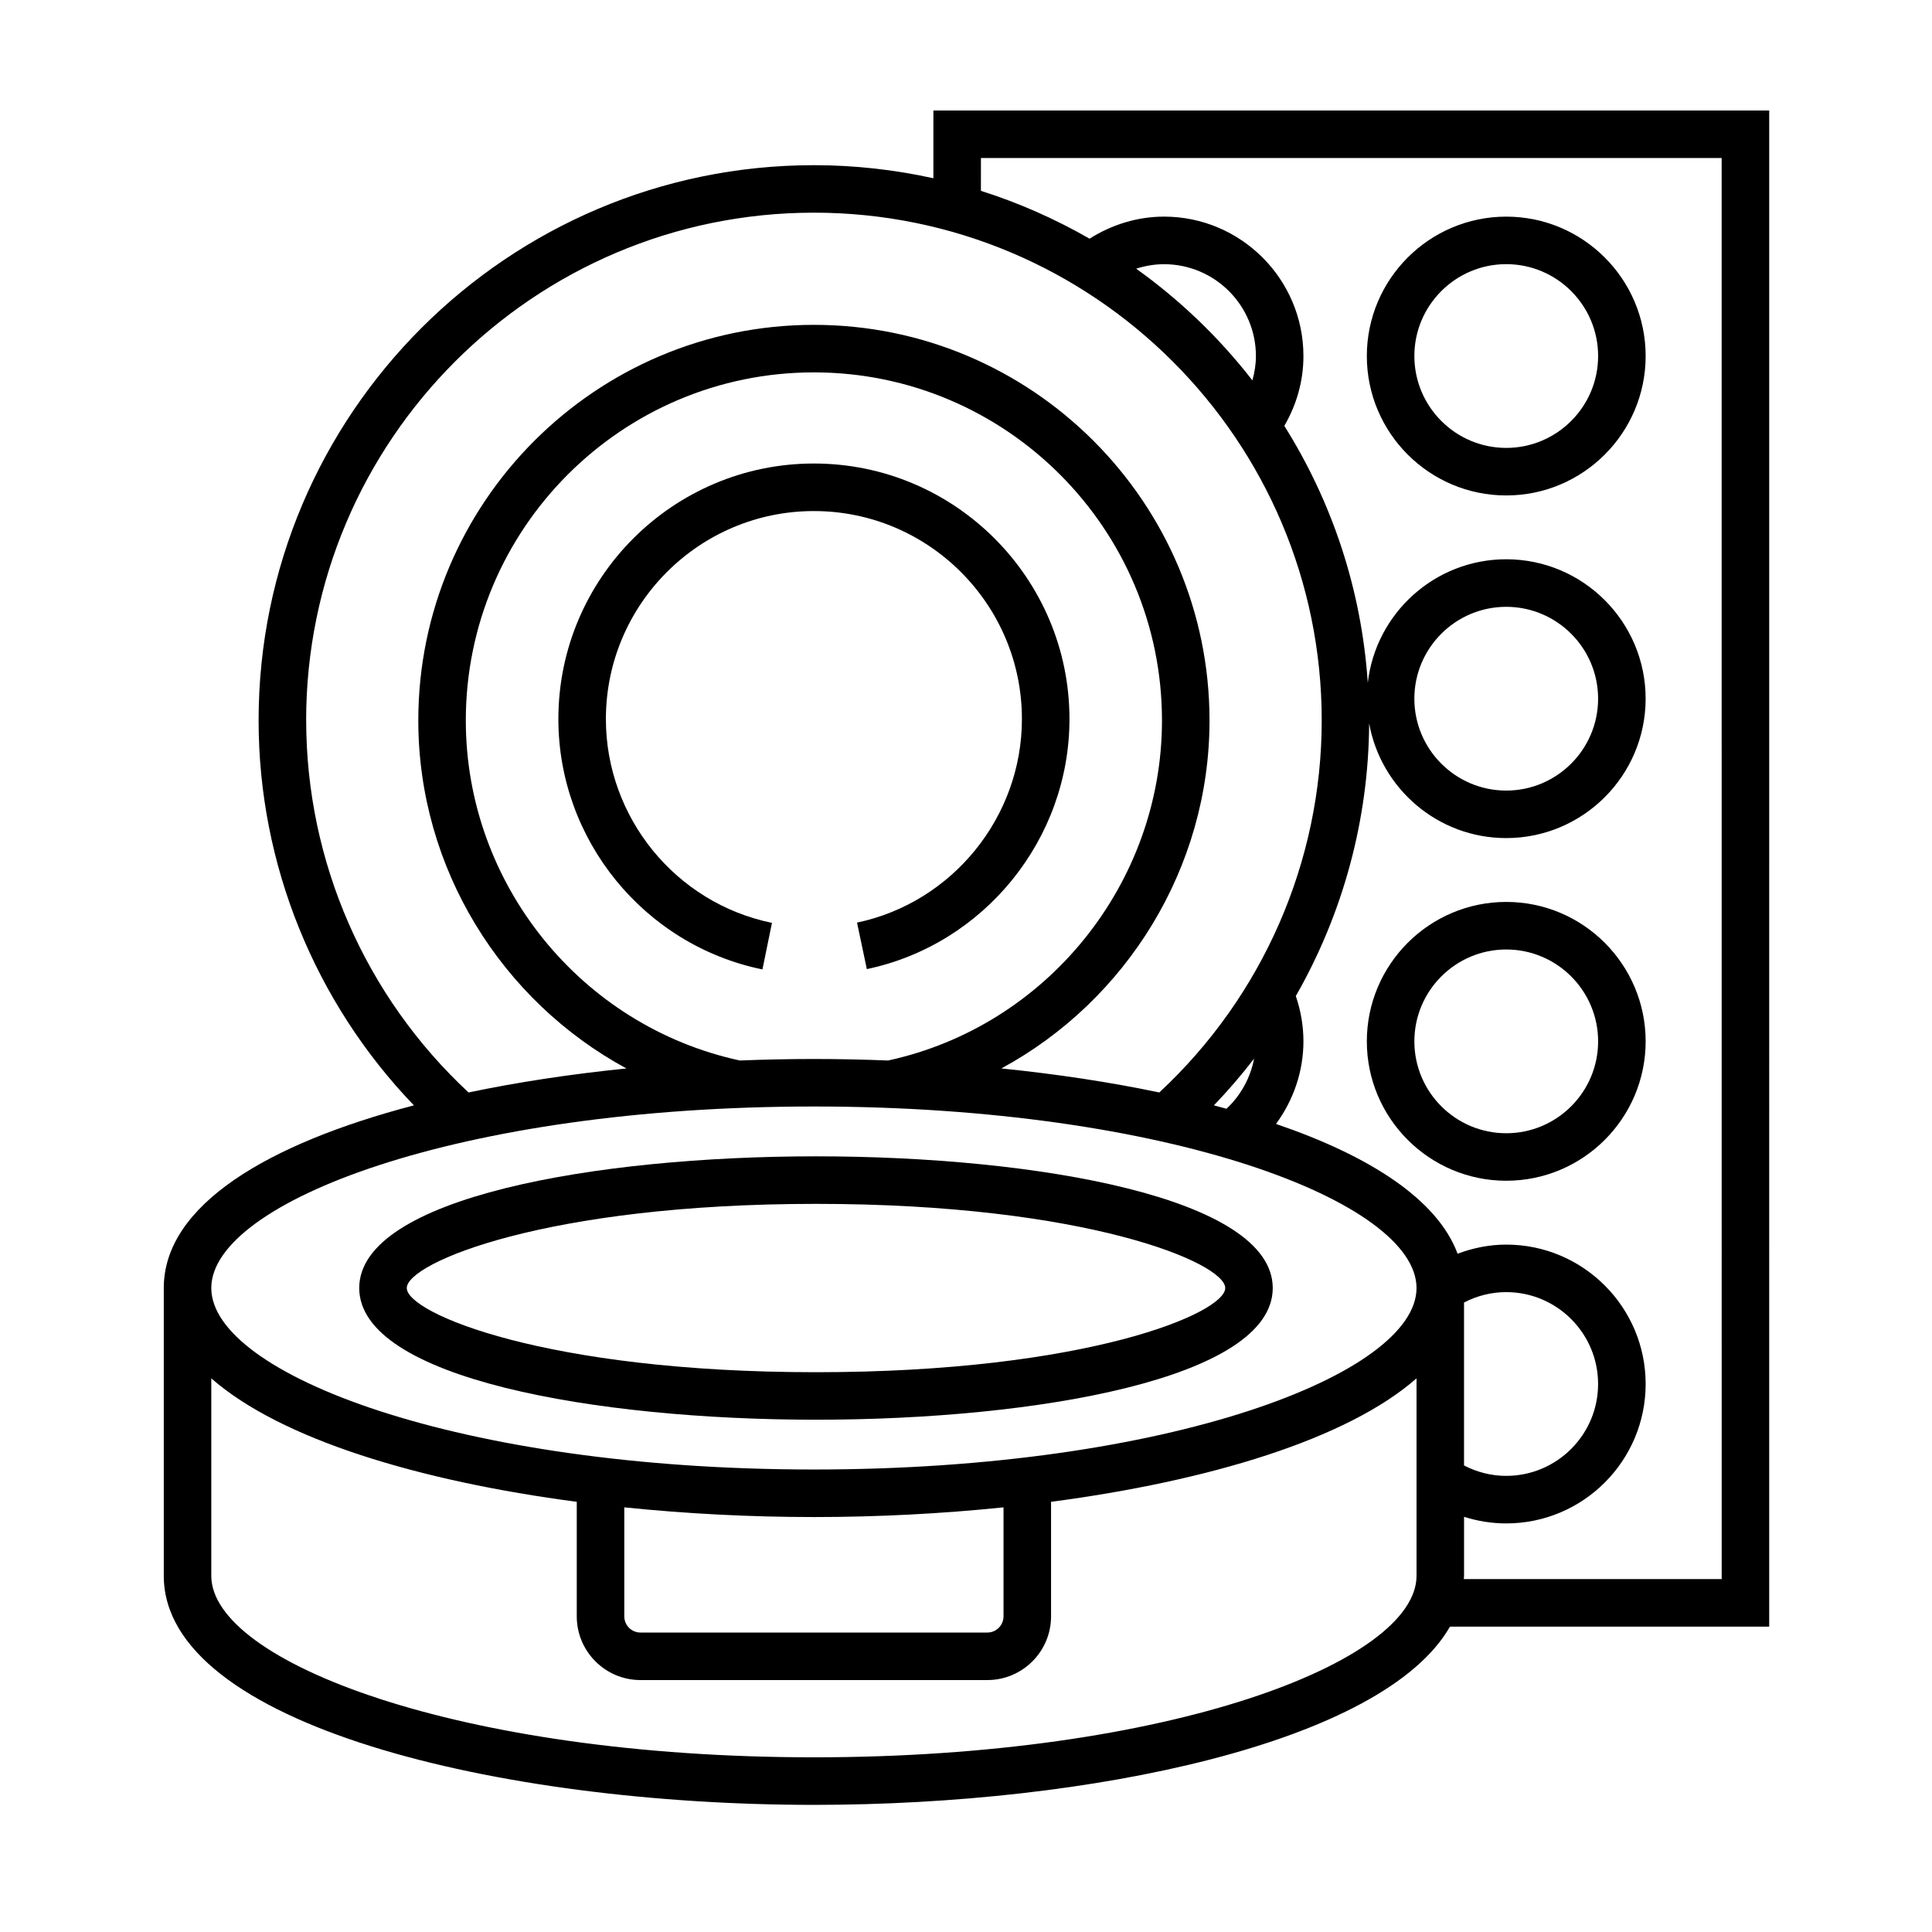
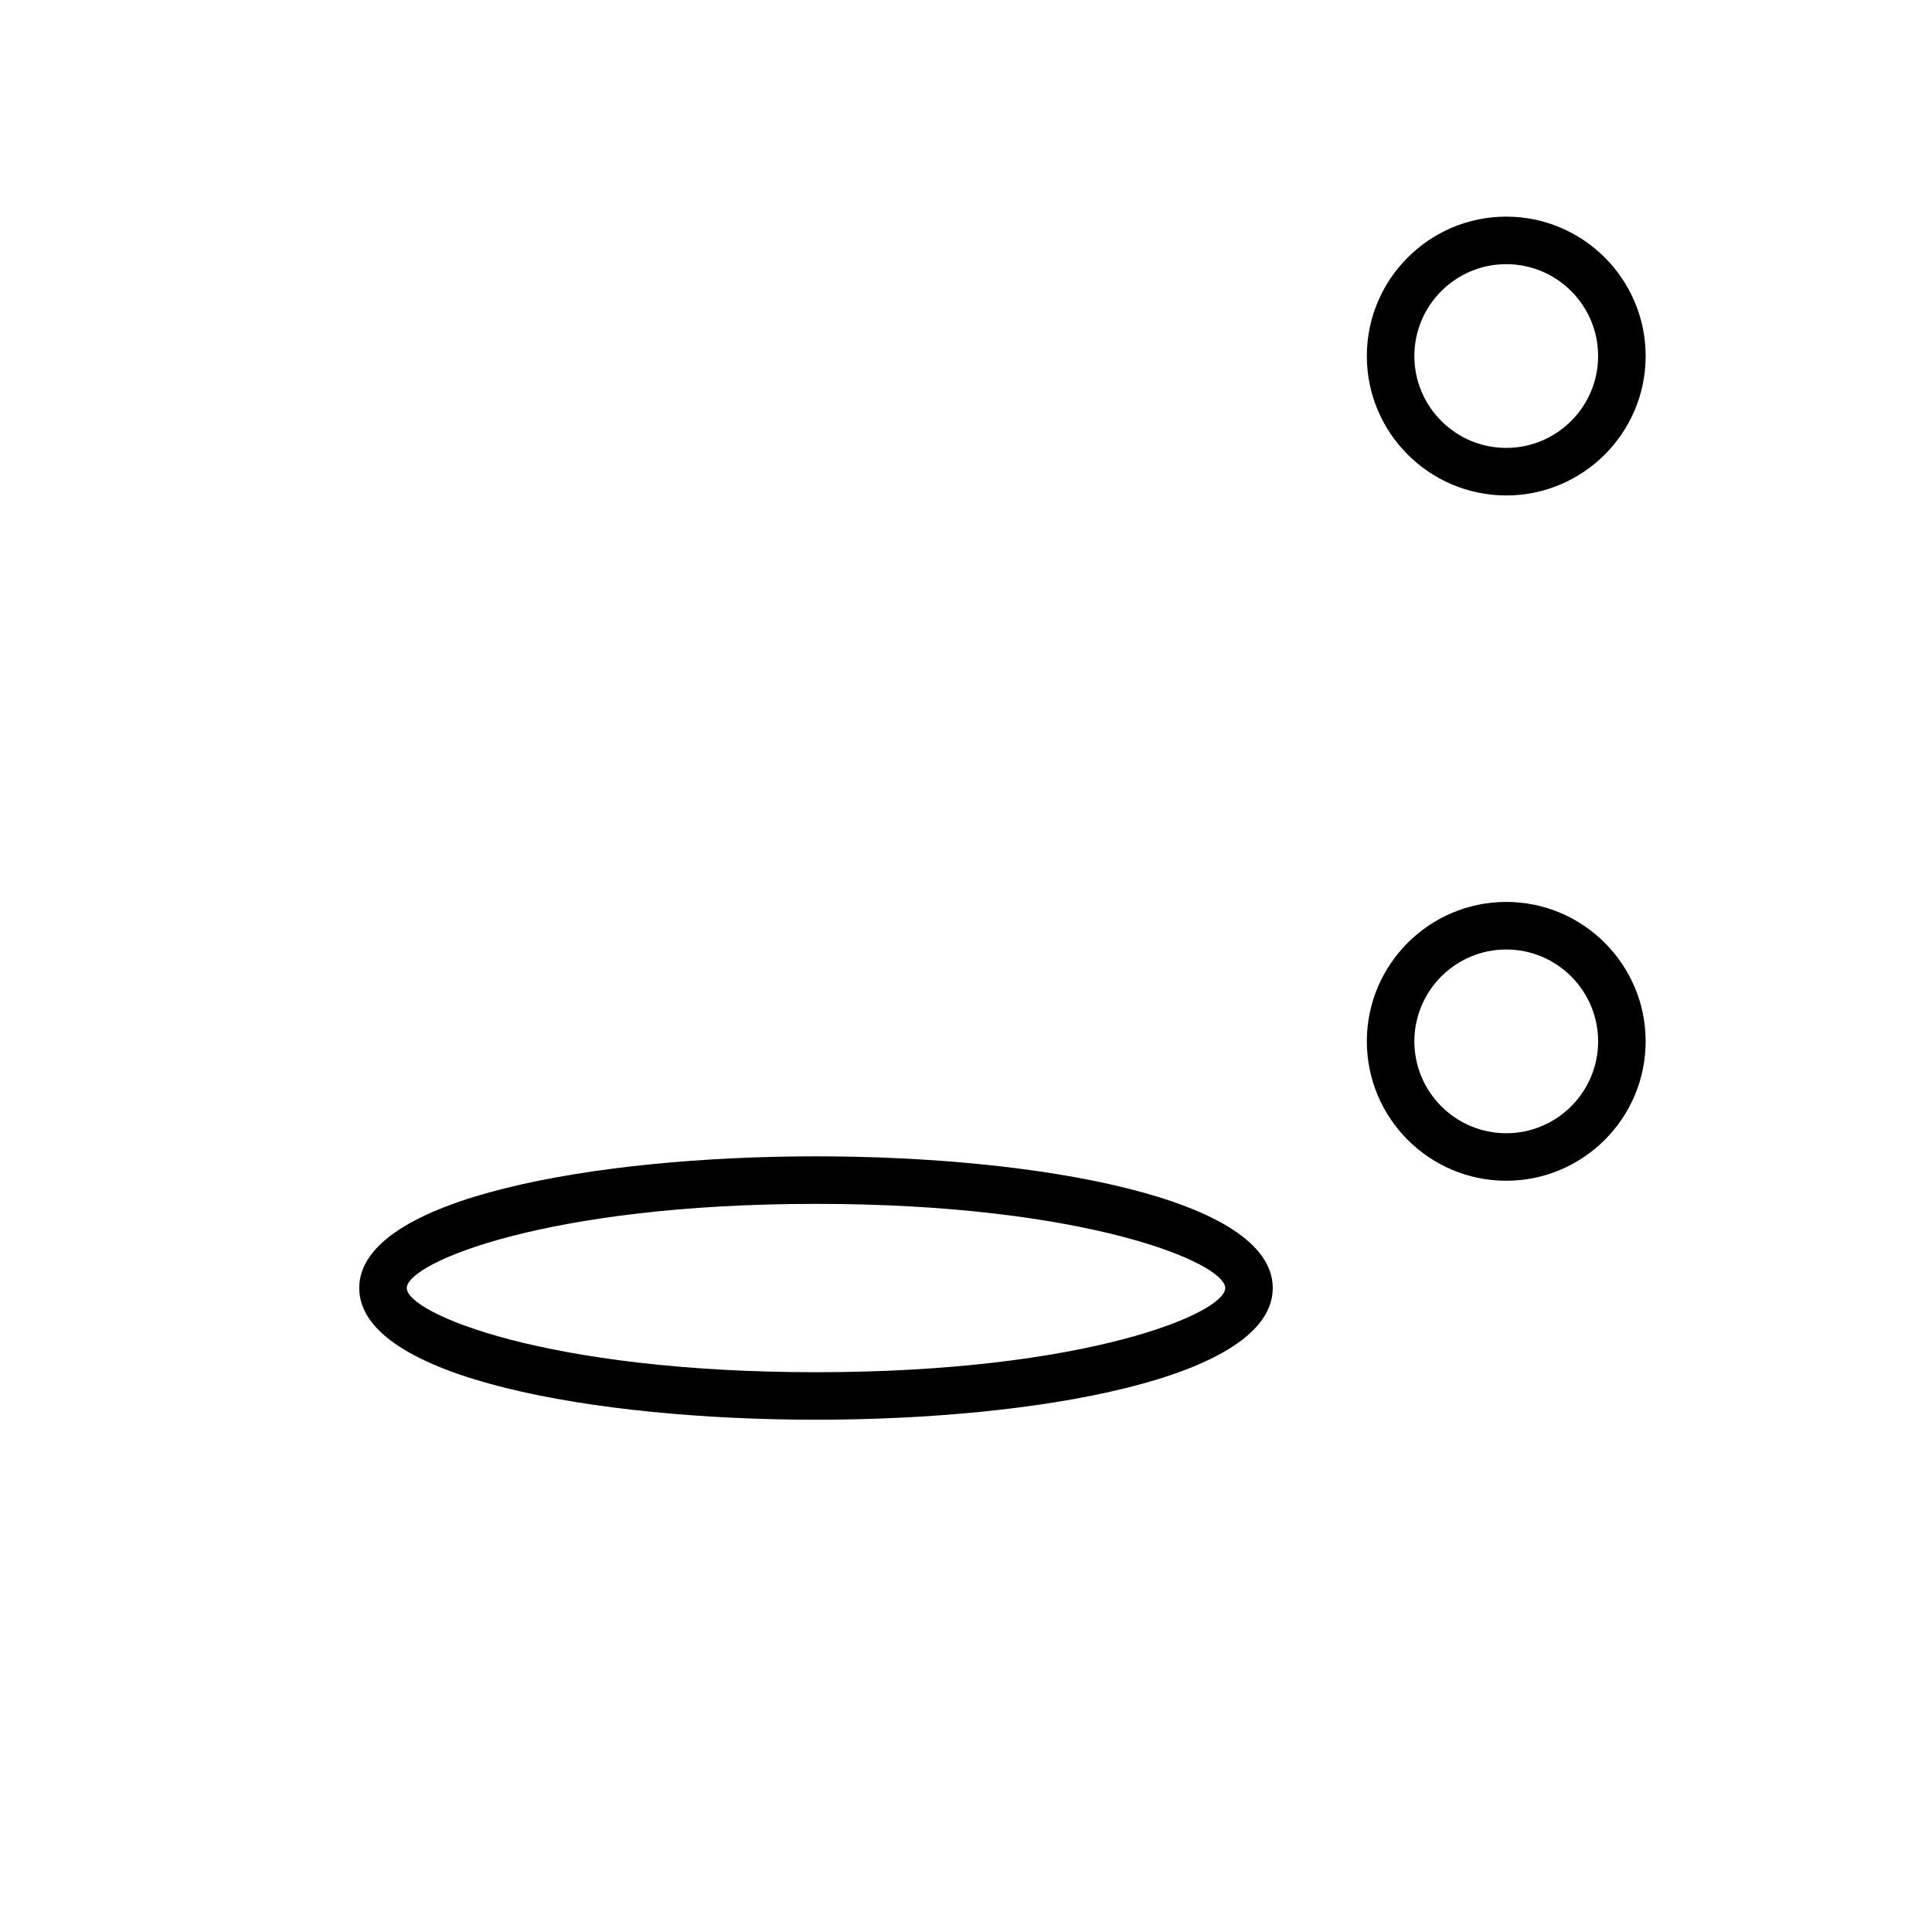
<svg xmlns="http://www.w3.org/2000/svg" fill="#000000" width="800px" height="800px" version="1.1" viewBox="144 144 512 512">
  <g>
    <path d="m360.25 520.24c58.297 0 121.04-10.922 121.04-34.898 0-23.98-62.746-34.902-121.04-34.902-58.301 0-121.05 10.922-121.05 34.902 0.004 23.977 62.746 34.898 121.05 34.898zm0-57.203c71.551 0 108.45 15.637 108.45 22.309s-36.895 22.305-108.45 22.305c-71.551 0-108.45-15.633-108.45-22.305s36.898-22.309 108.45-22.309z" />
-     <path d="m304.57 334.56c0-30.398 24.73-55.125 55.125-55.125 30.395 0 55.125 24.73 55.125 55.125 0 25.926-18.379 48.609-43.699 53.941l2.602 12.324c31.117-6.551 53.699-34.422 53.699-66.266 0-37.344-30.379-67.723-67.723-67.723s-67.723 30.379-67.723 67.723c0 32.031 22.746 59.934 54.082 66.348l2.523-12.34c-25.508-5.219-44.012-27.93-44.012-54.008z" />
-     <path d="m612.86 173.29h-221.5v17.949c-10.207-2.246-20.797-3.465-31.668-3.465-81.148 0-147.16 66.02-147.16 147.16 0 38.148 14.898 74.684 41.156 102-38.777 10.16-66.285 26.469-66.285 48.406v76.273c0 39.422 88.77 60.695 172.3 60.695 73.445 0 150.93-16.453 168.55-47.23l84.605-0.004zm-387.73 161.64c0-74.199 60.367-134.57 134.57-134.57 74.199 0 134.57 60.367 134.57 134.57 0 37.43-15.672 73.156-43.047 98.586-13.168-2.766-27.301-4.887-41.848-6.367 33.125-17.961 55.16-53.121 55.16-92.219 0-57.812-47.031-104.84-104.84-104.84s-104.84 47.031-104.84 104.84c0 39.168 22.016 74.277 55.152 92.223-14.547 1.477-28.668 3.598-41.836 6.363-27.359-25.43-43.027-61.16-43.027-98.586zm250.77-90.129c-8.777-11.297-19.16-21.27-30.805-29.598 2.363-0.746 4.828-1.188 7.387-1.188 13.426 0 24.348 10.922 24.348 24.348 0 2.211-0.355 4.356-0.93 6.438zm-10.203 192.13c3.793-3.945 7.344-8.082 10.652-12.383-0.977 5.066-3.516 9.75-7.32 13.285-1.105-0.309-2.207-0.609-3.332-0.902zm-125.64-11.887c-42.129-9.133-72.613-46.84-72.613-90.113 0-50.863 41.383-92.246 92.246-92.246 50.863 0 92.246 41.383 92.246 92.246 0 43.188-30.496 80.98-72.582 90.113-6.555-0.258-13.125-0.402-19.664-0.402-6.527 0-13.086 0.145-19.633 0.402zm19.637 12.191c94.117 0 159.7 25.352 159.7 48.105-0.004 22.754-65.586 48.094-159.7 48.094-94.117 0-159.7-25.348-159.7-48.098 0-22.754 65.586-48.102 159.7-48.102zm172.29 51.945c3.441-1.785 7.238-2.754 11.18-2.754 13.426 0 24.348 10.922 24.348 24.348 0 13.426-10.922 24.348-24.348 24.348-3.934 0-7.738-0.973-11.18-2.762zm-222.54 54.285c16.453 1.691 33.453 2.57 50.25 2.57 16.797 0 33.797-0.875 50.25-2.57v28.887c0 2.363-1.918 4.289-4.281 4.289h-91.938c-2.363 0-4.281-1.926-4.281-4.289zm50.25 66.242c-94.117 0-159.7-25.348-159.7-48.098v-52.332c18.426 16.164 55.113 27.223 96.855 32.719v30.355c0 9.309 7.57 16.883 16.879 16.883h91.934c9.305 0 16.879-7.57 16.879-16.883v-30.355c41.746-5.5 78.434-16.555 96.855-32.719v52.332c-0.004 22.75-65.586 48.098-159.7 48.098zm240.57-47.234h-68.332c0.012-0.293 0.059-0.57 0.059-0.867v-15.637c3.586 1.145 7.344 1.754 11.18 1.754 20.367 0 36.945-16.574 36.945-36.945 0-20.367-16.574-36.945-36.945-36.945-4.465 0-8.793 0.887-12.891 2.414-5.356-14.379-23.285-25.914-48.125-34.391 4.625-6.289 7.269-13.93 7.269-21.887 0-4.133-0.699-8.148-2.019-12 12.469-21.805 19.301-46.668 19.434-72.277 3.098 17.262 18.191 30.41 36.328 30.41 20.367 0 36.945-16.574 36.945-36.945 0-20.367-16.574-36.945-36.945-36.945-18.941 0-34.586 14.34-36.688 32.734-1.672-24.887-9.551-48.094-22.121-68.09 3.269-5.606 5.066-11.898 5.066-18.504 0-20.367-16.574-36.945-36.945-36.945-7.023 0-13.844 2.117-19.734 5.848-9.043-5.195-18.672-9.48-28.789-12.68l0.004-8.699h196.3zm-81.445-233.31c0-13.426 10.922-24.348 24.348-24.348 13.426 0 24.348 10.922 24.348 24.348 0 13.426-10.922 24.348-24.348 24.348-13.426 0-24.348-10.922-24.348-24.348z" />
    <path d="m543.17 275.3c20.367 0 36.945-16.574 36.945-36.945 0-20.367-16.574-36.945-36.945-36.945-20.367 0-36.945 16.574-36.945 36.945s16.574 36.945 36.945 36.945zm0-61.297c13.426 0 24.348 10.922 24.348 24.348s-10.922 24.348-24.348 24.348-24.348-10.922-24.348-24.348c-0.004-13.426 10.918-24.348 24.348-24.348z" />
    <path d="m543.17 383.02c-20.367 0-36.945 16.574-36.945 36.945 0 20.367 16.574 36.945 36.945 36.945 20.367 0 36.945-16.574 36.945-36.945-0.004-20.367-16.578-36.945-36.945-36.945zm0 61.301c-13.426 0-24.348-10.922-24.348-24.348 0-13.426 10.922-24.348 24.348-24.348s24.348 10.922 24.348 24.348c0 13.426-10.922 24.348-24.348 24.348z" />
  </g>
</svg>